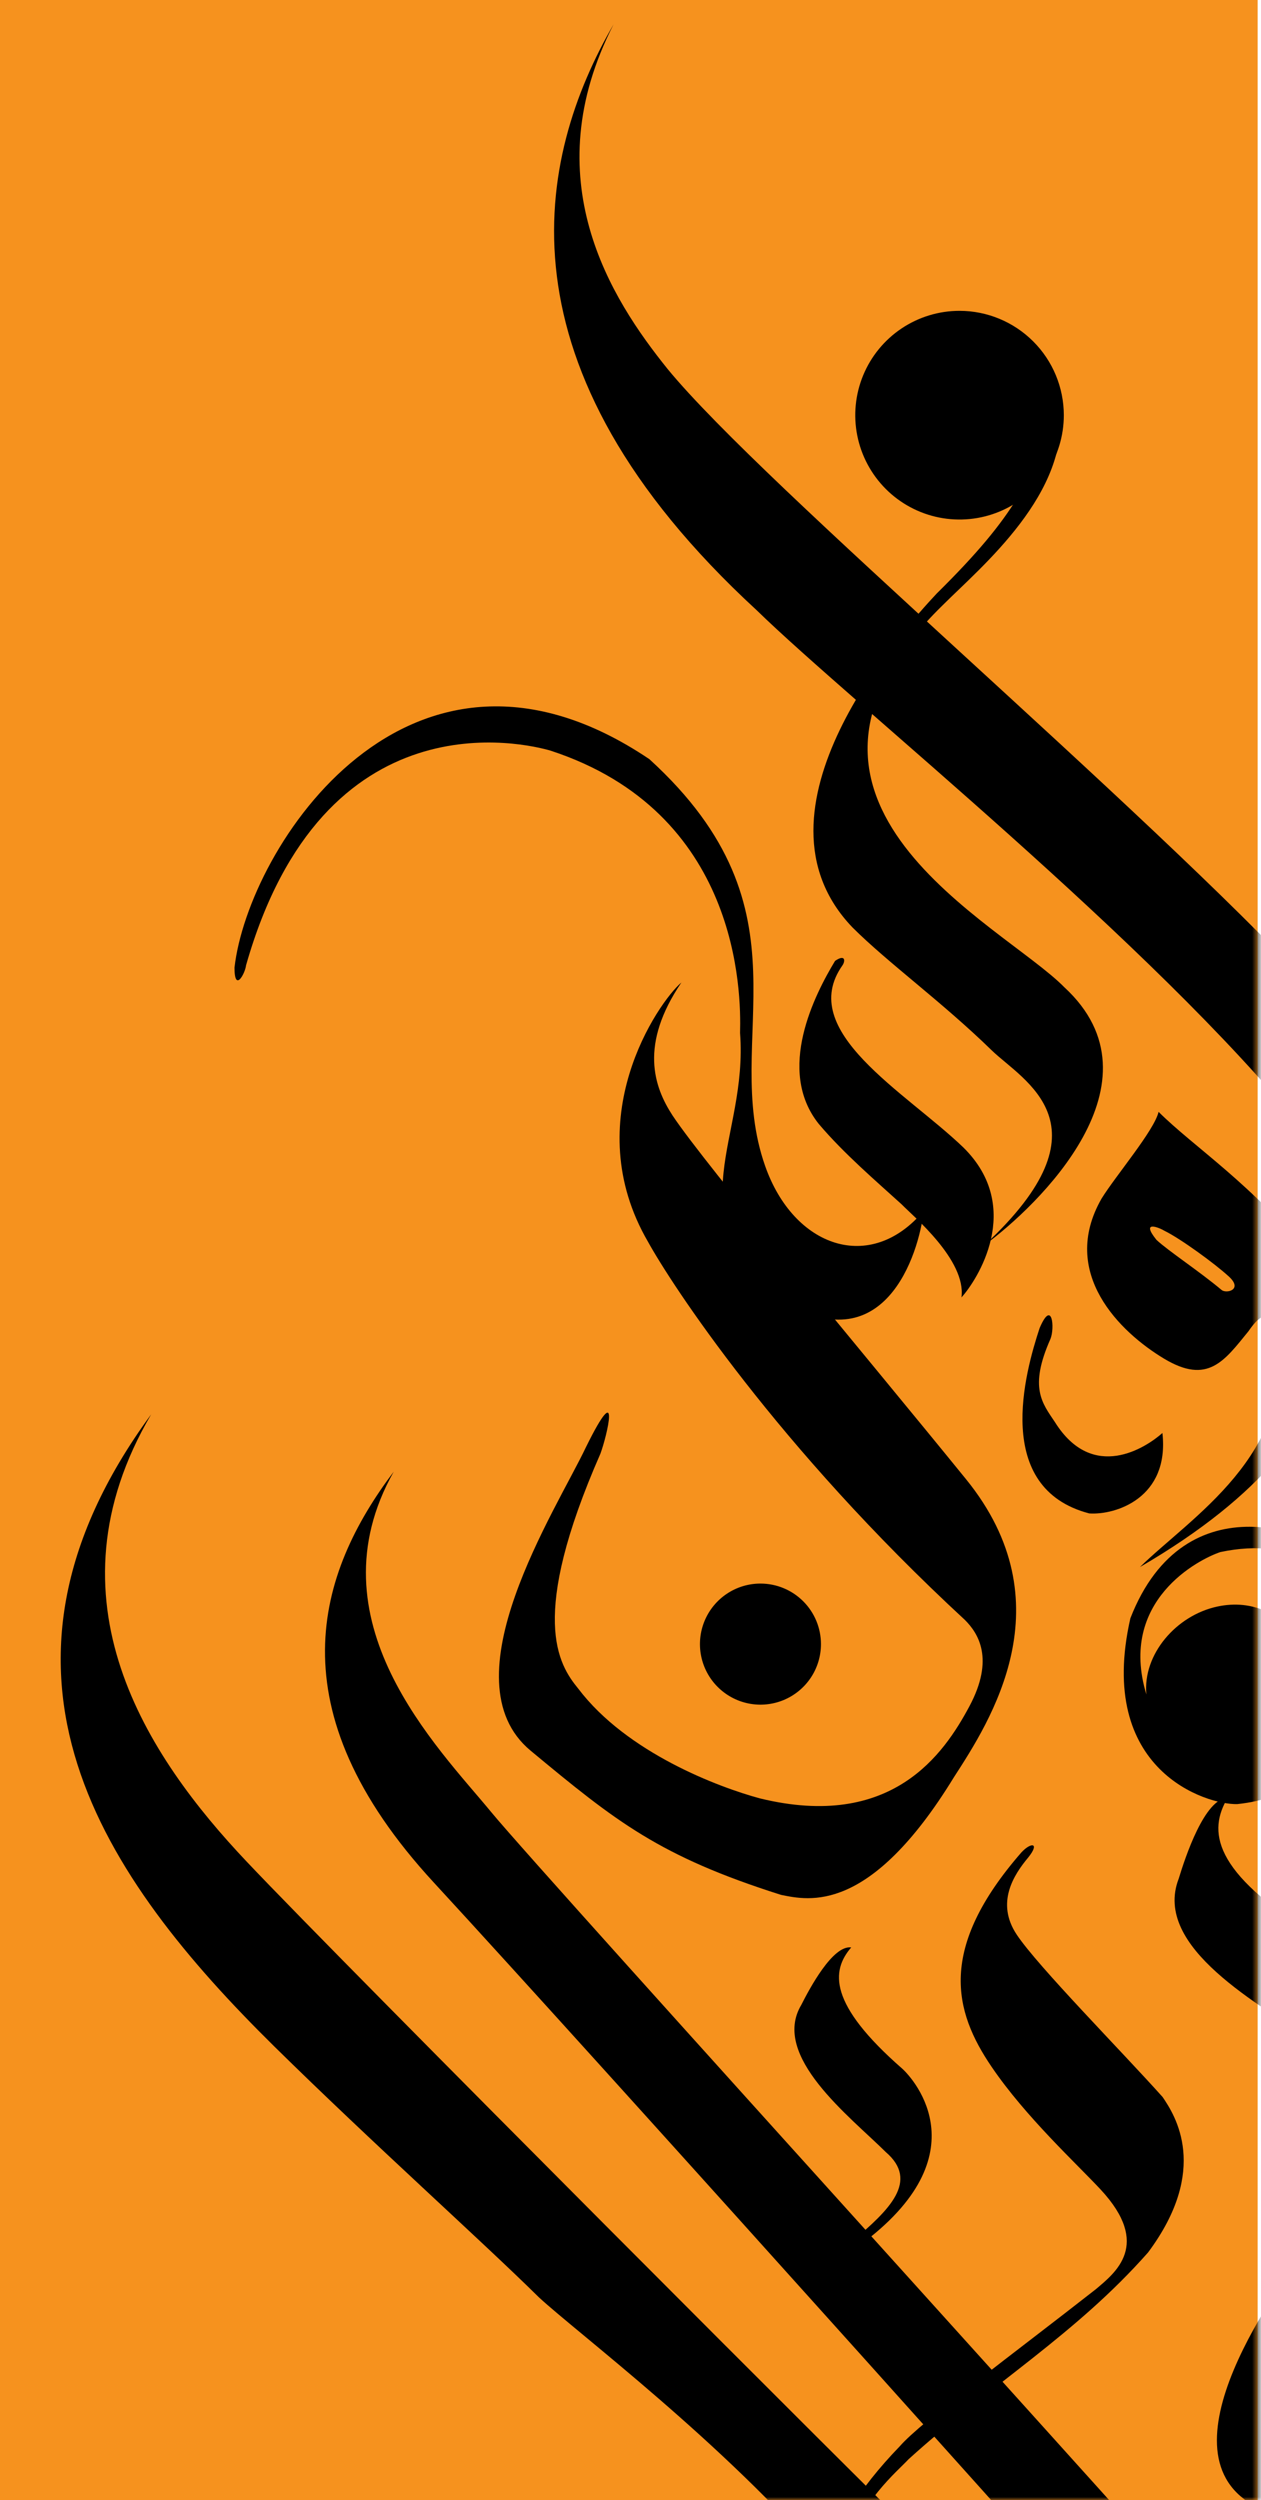
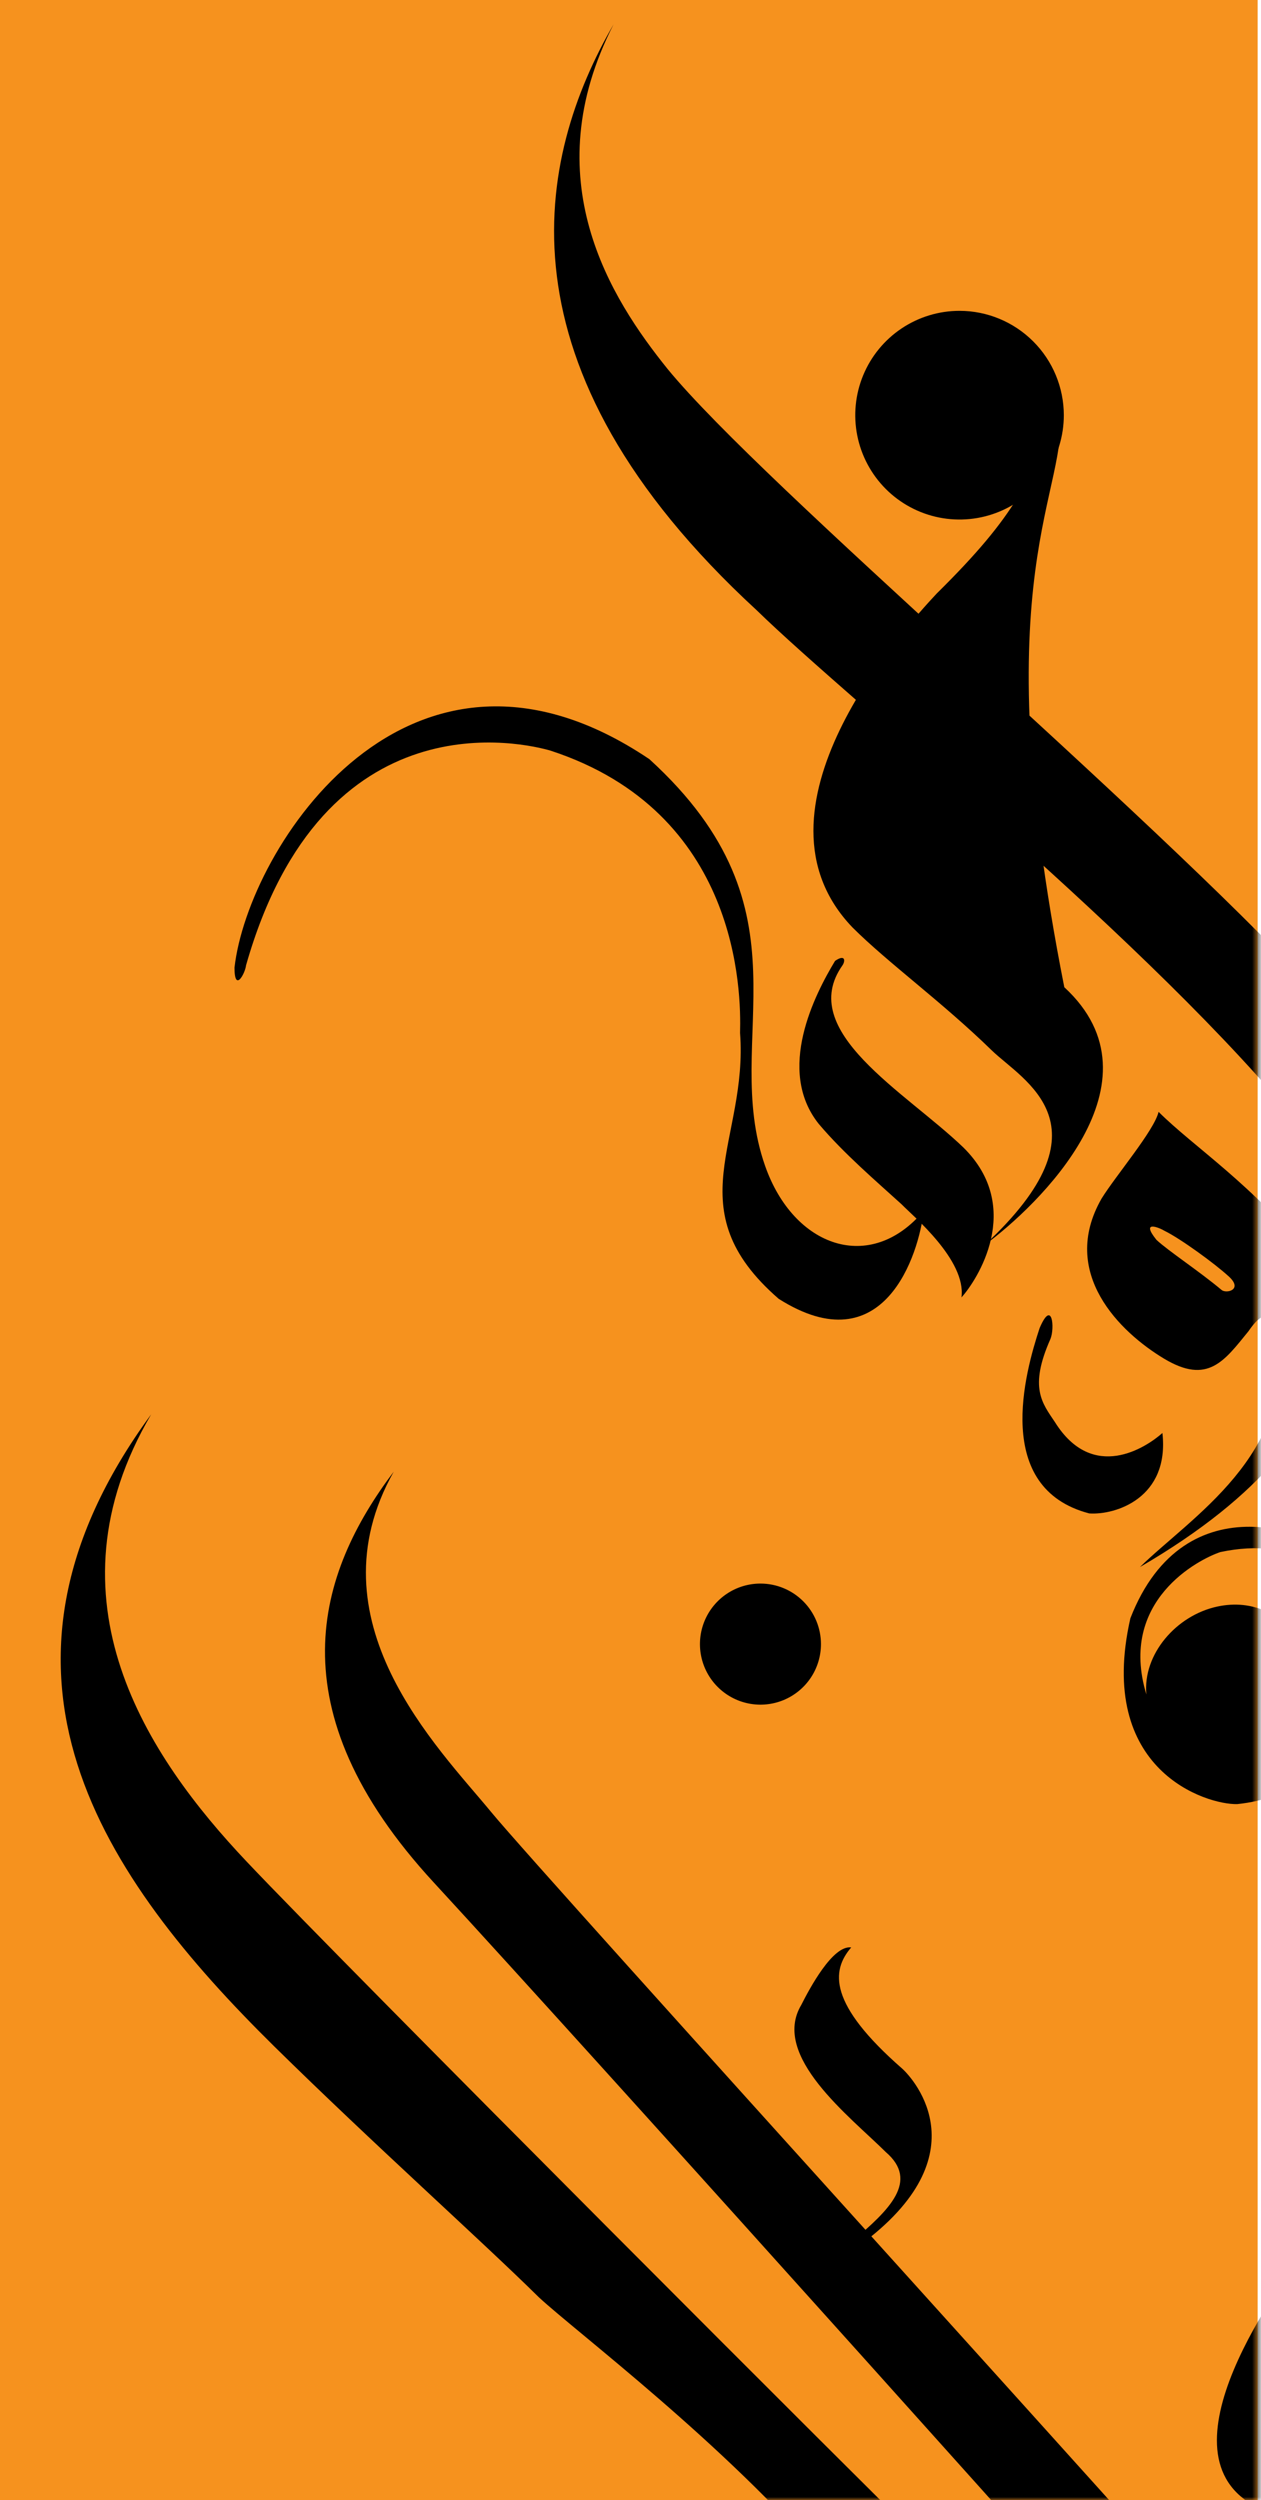
<svg xmlns="http://www.w3.org/2000/svg" width="213" height="422" viewBox="0 0 213 422" fill="none">
  <rect width="212.435" height="422" fill="#F6921E" />
  <mask id="mask0_36_53" style="mask-type:alpha" maskUnits="userSpaceOnUse" x="0" y="0" width="213" height="422">
    <rect width="212.435" height="422" fill="#F6921E" />
  </mask>
  <g mask="url(#mask0_36_53)">
    <path fill-rule="evenodd" clip-rule="evenodd" d="M25.539 238.735C-6.556 282.473 17.493 317.013 46.299 345.404C62.969 361.809 81.449 378.324 91.025 387.781C103.931 399.719 191.353 463.269 139.737 484.886C153.935 485.53 196.193 470.688 158.127 431.334C147.804 421.331 58.446 331.969 41.656 314.228C24.866 296.487 7.154 270.031 25.539 238.735Z" fill="black" />
    <path fill-rule="evenodd" clip-rule="evenodd" d="M66.509 248.414C53.607 265.516 46.188 288.416 73.284 317.775C100.379 347.135 196.193 453.931 201.032 459.722C207.807 468.112 227.16 483.918 167.161 526.503C189.098 512.63 237.162 478.435 221.357 460.066C205.551 441.697 91.997 316.828 82.962 305.866C73.927 294.904 52.315 273.578 66.509 248.414Z" fill="black" />
    <path fill-rule="evenodd" clip-rule="evenodd" d="M350.385 388.67C342.211 397.328 328.985 420.884 308.312 416.078C287.638 411.271 269.606 406.235 261.433 404.058C253.259 401.88 242.199 394.215 242.44 371.602C242.543 362.674 241.92 338.297 240.05 315.331C237.589 285.123 231.404 256.657 206.138 261.984C202.533 263.182 188.827 270.158 193.638 286.025C193.002 279.274 198.67 272.647 205.678 271.171C211.26 269.998 217.695 271.839 222.493 281.214C224.658 285.315 228.099 302.54 208.984 304.529C203.845 304.664 185.079 298.91 190.939 273.156C200.179 249.464 223.124 258.679 227.849 264.133C232.573 269.588 242.014 278.741 243.49 337.612C244.081 348.382 243.343 373.907 255.589 382.17C267.834 390.434 295.283 401.351 307.672 402.237C311.806 403.119 323.756 402.532 319.479 383.647C324.79 384.385 341.76 385.857 349.724 382.908C351.176 382.322 355.253 382.63 350.385 388.67Z" fill="black" />
    <path fill-rule="evenodd" clip-rule="evenodd" d="M179.694 70.079C179.695 73.563 178.663 76.969 176.728 79.866C174.793 82.763 172.042 85.021 168.823 86.355C165.605 87.689 162.063 88.038 158.646 87.359C155.229 86.68 152.09 85.003 149.626 82.54C147.163 80.076 145.485 76.938 144.805 73.521C144.125 70.104 144.473 66.562 145.806 63.343C147.139 60.125 149.397 57.373 152.294 55.438C155.19 53.502 158.596 52.469 162.08 52.469C166.749 52.474 171.226 54.331 174.528 57.633C177.83 60.934 179.688 65.41 179.694 70.079Z" fill="black" />
    <path fill-rule="evenodd" clip-rule="evenodd" d="M223.104 467.428C236.158 458.307 272.633 426.483 291.411 404.681C295.701 399.313 304.998 383.766 290.156 368.739C280.314 360.336 269.774 352.11 271.562 345.138C267.268 351.576 261.191 366.238 275.663 379.292C283.172 386.62 297.296 395.917 284.604 409.151C274.052 420.056 267.863 426.113 267.863 426.113C271.144 420.819 281.995 409.738 266.046 391.664C262.355 387.563 248.777 380.325 254.182 367.407C249.962 371.508 233.352 387.051 245.217 400.1C257.081 412.227 269.343 421.586 256.29 437.01C251.545 442.021 238.171 453.865 238.171 453.865C245.963 445.561 255.765 433.586 241.657 422.115C227.549 410.644 210.428 399.034 224.137 377.167C225.72 375.055 226.774 371.102 222.952 376.376C219.13 381.65 196.586 410.107 209.505 421.327C217.678 428.049 225.06 433.323 232.573 442.419C234.419 445.056 241.932 454.284 222.821 465.886C222.161 467.071 223.104 467.428 223.104 467.428Z" fill="black" />
-     <path fill-rule="evenodd" clip-rule="evenodd" d="M207.397 303.438C204.05 308.97 204.633 315.954 222.243 326.728C225.007 328.471 242.473 342.312 218.457 366.024C217.194 367.029 214.996 368.415 218.138 364.056C224.515 356.473 229.805 349.37 221.8 344.568C213.065 338.457 194.589 328.762 199.1 317.119C200.212 313.482 203.468 303.586 207.397 303.438Z" fill="black" />
-     <path fill-rule="evenodd" clip-rule="evenodd" d="M173.702 313.514C171.242 316.455 168.154 321.183 171.742 326.568C175.331 331.953 189.524 346.306 196.377 353.971C198.497 357.072 204.374 366.205 193.917 380.218C181.679 394.08 167.485 402.401 153.455 415.127C149.703 419.203 127.516 436.169 157.208 467.001C156.556 469.121 156.068 470.589 156.068 470.589C146.443 462.268 123.173 442.653 152.008 412.904C155.559 408.803 171.566 397.016 185.103 386.415C188.384 383.643 194.569 378.91 185.924 369.601C181.823 365.2 173.247 357.326 167.497 348.878C161.092 339.47 158.364 328.914 172.546 312.665C174.19 310.906 175.671 311.058 173.702 313.514Z" fill="black" />
    <path fill-rule="evenodd" clip-rule="evenodd" d="M143.785 328.721C140.381 332.65 139.897 338.268 152.397 349.185C154.358 350.945 166.341 364.269 144.08 379.816C142.94 380.444 141.013 381.244 144.08 378.213C150.162 373.066 155.317 368.157 149.621 363.264C143.543 357.24 130.202 347.057 135.341 338.441C136.727 335.705 140.648 328.303 143.785 328.721Z" fill="black" />
    <path fill-rule="evenodd" clip-rule="evenodd" d="M138.671 277.524C138.671 279.545 138.072 281.521 136.949 283.201C135.826 284.882 134.23 286.192 132.362 286.966C130.495 287.739 128.44 287.941 126.457 287.547C124.475 287.153 122.654 286.179 121.225 284.75C119.795 283.321 118.822 281.5 118.428 279.517C118.033 277.535 118.236 275.48 119.009 273.613C119.783 271.745 121.093 270.149 122.773 269.026C124.454 267.903 126.43 267.304 128.451 267.304C131.162 267.304 133.761 268.38 135.678 270.297C137.594 272.214 138.671 274.813 138.671 277.524Z" fill="black" />
-     <path fill-rule="evenodd" clip-rule="evenodd" d="M98.989 244.251C93.937 254.914 75.203 283.548 89.635 295.515C104.066 307.482 111.342 313.322 131.925 319.851C136.604 320.786 146.894 323.222 161.116 300.014C167.292 290.47 180.203 270.638 163.167 249.677C146.131 228.717 119.199 196.716 113.605 188.296C110.427 183.428 107.991 176.317 115.102 165.839C111.145 169.206 97.492 189.059 109.467 209.63C113.396 216.741 131.174 244.079 162.986 273.443C165.234 275.686 168.039 280.005 163.737 288.039C159.435 296.073 150.638 308.999 128.369 303.569C121.447 301.699 105.912 295.9 97.677 285.045C94.314 280.944 89.261 273.066 101.421 245.371C102.532 242.373 104.993 232.088 98.989 244.251Z" fill="black" />
    <path fill-rule="evenodd" clip-rule="evenodd" d="M175.601 224.193C173.141 231.665 167.666 251.195 183.992 255.464C188.417 255.767 197.567 252.872 196.349 241.889C193.601 244.329 184.603 250.276 178.193 240.056C176.056 236.853 173.768 234.261 177.43 226.022C178.193 224.193 177.738 219.161 175.601 224.193Z" fill="black" />
    <path fill-rule="evenodd" clip-rule="evenodd" d="M221.435 212.288C211.81 200.071 201.627 193.591 195.701 187.681C194.962 190.831 188.483 198.422 186.075 202.31C178.857 214.9 189.225 224.894 196.627 229.34C204.03 233.786 206.81 229.709 210.883 224.71C214.164 219.916 215.222 222.811 215.697 225.821C218.847 245.445 201.073 256.169 192.555 264.515C234.952 239.876 224.584 216.176 221.435 212.288ZM206.314 217.722C202.623 214.621 197.292 211.119 195.344 209.29C192.604 205.89 195.803 207.211 196.718 207.768C199.408 209.089 205.149 213.252 207.585 215.487C210.022 217.722 207.11 218.431 206.314 217.722Z" fill="black" />
    <path fill-rule="evenodd" clip-rule="evenodd" d="M103.648 4.101C90.598 26.657 83.085 61.84 127.775 102.97C143.99 118.787 194.946 159.4 220.049 190.585C226.639 199.197 241.091 215.191 224.609 242.554C233.221 234.187 250.22 197.68 221.824 167.008C193.429 136.336 129.025 82.079 112.785 62.307C103.168 50.39 90.229 30.213 103.648 4.101Z" fill="black" />
    <path fill-rule="evenodd" clip-rule="evenodd" d="M39.61 163.333C41.898 143.099 69.138 100.845 109.689 128.146C137.986 153.917 121.619 175.099 129.235 196.798C134.066 210.561 147.029 215.085 156.023 204.385C155.231 211.705 149.326 230.509 131.531 219.239C114.015 204.04 126.388 192.545 125.006 174.353C125.203 167.381 124.871 137.111 92.969 126.698C88.868 125.513 54.611 117.073 41.558 162.952C41.427 164.268 39.61 167.684 39.61 163.333Z" fill="black" />
    <path fill-rule="evenodd" clip-rule="evenodd" d="M141.054 162.197C137.633 167.857 131.051 180.623 138.29 189.703C142.538 194.731 148.042 199.419 152.319 203.31C154.14 205.209 163.228 212.673 162.408 218.997C164.938 216.229 173.071 203.889 162.724 193.689C152.918 184.277 134.426 174.074 142.317 162.931C142.801 162.21 142.793 161.012 141.054 162.197Z" fill="black" />
-     <path fill-rule="evenodd" clip-rule="evenodd" d="M166.333 210.143C175.228 203.618 197.177 182.666 179.776 166.643C169.298 155.98 125.203 135.397 159.213 102.178C165.738 95.653 180.949 83.198 178.989 68.549C174.043 81.004 171.869 86.738 158.225 100.185C152.484 106.316 125.006 136.766 143.99 156.542C149.92 162.472 159.213 169.194 167.518 177.301C172.858 182.461 188.085 189.974 166.333 210.143Z" fill="black" />
+     <path fill-rule="evenodd" clip-rule="evenodd" d="M166.333 210.143C175.228 203.618 197.177 182.666 179.776 166.643C165.738 95.653 180.949 83.198 178.989 68.549C174.043 81.004 171.869 86.738 158.225 100.185C152.484 106.316 125.006 136.766 143.99 156.542C149.92 162.472 159.213 169.194 167.518 177.301C172.858 182.461 188.085 189.974 166.333 210.143Z" fill="black" />
  </g>
</svg>